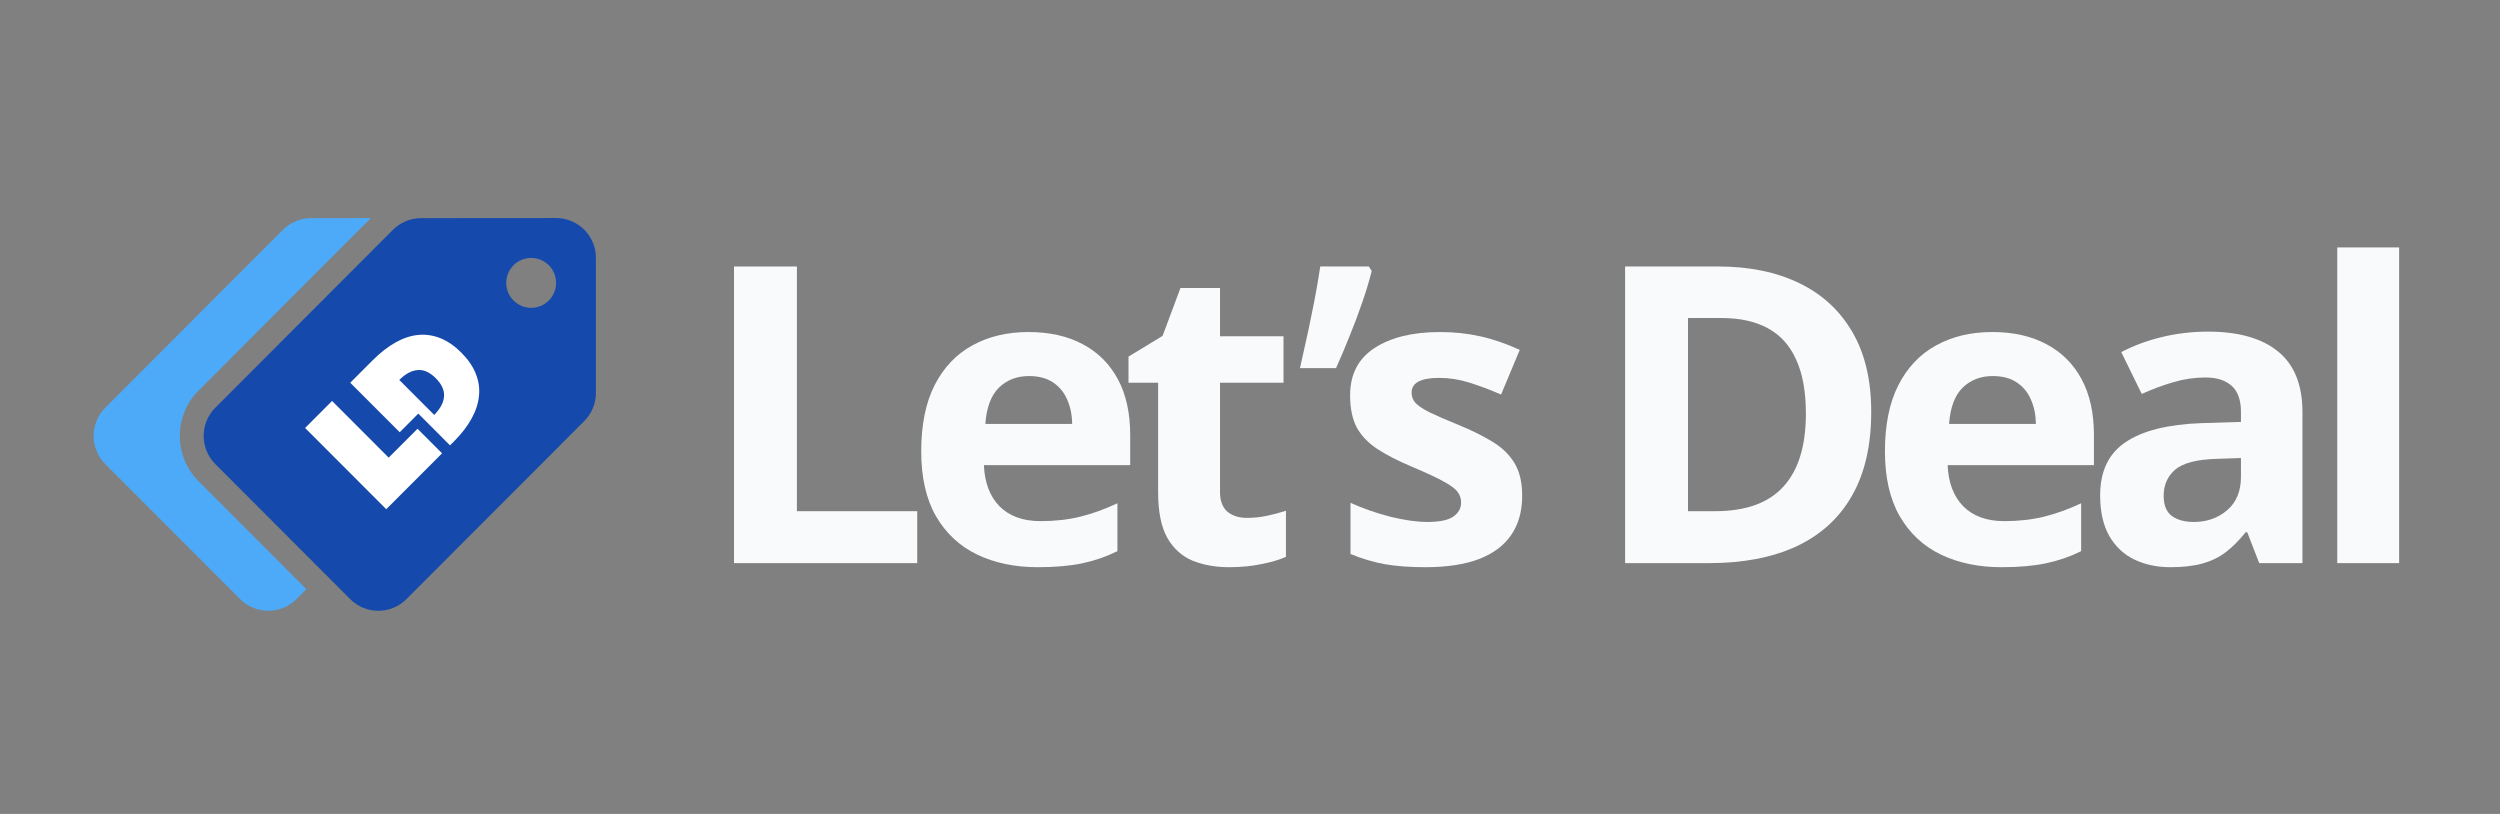
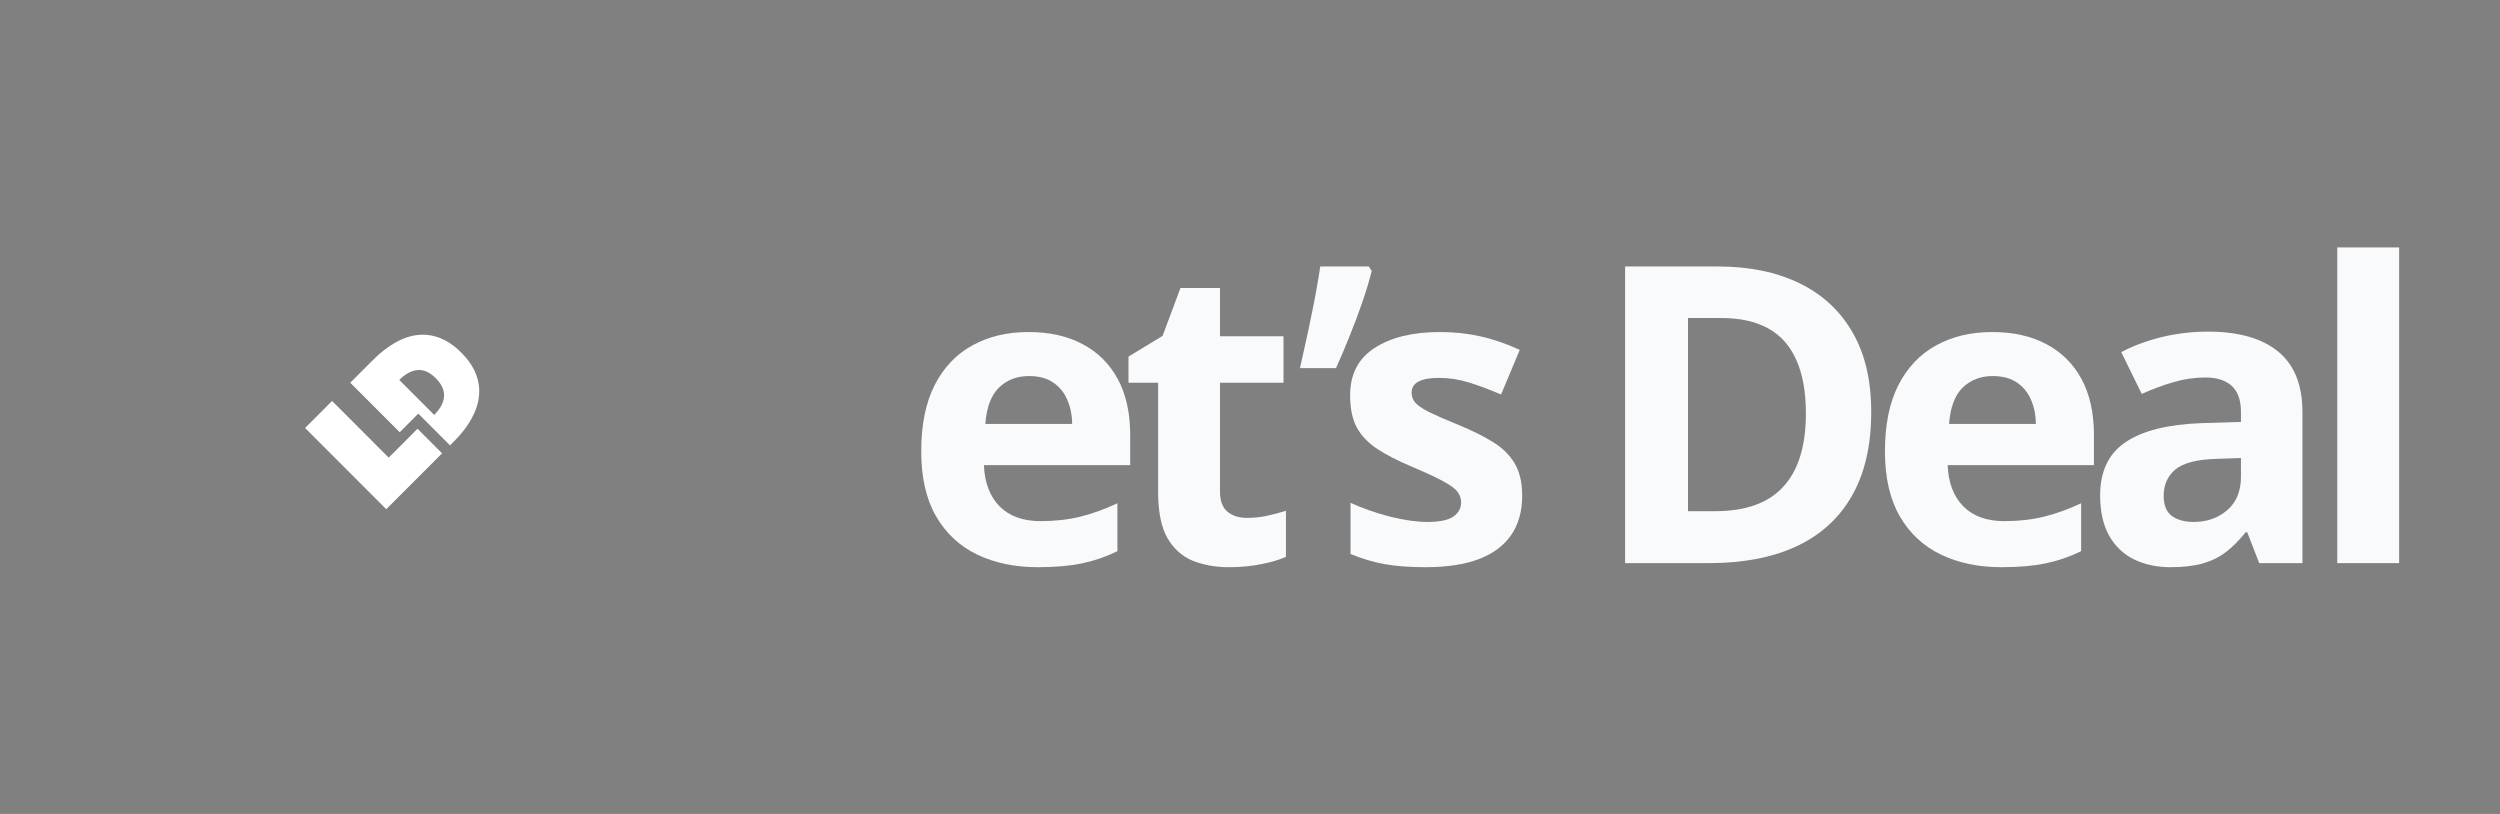
<svg xmlns="http://www.w3.org/2000/svg" width="172" height="56" viewBox="0 0 172 56" fill="none">
  <rect x="0" y="0" width="172" height="56" fill="#808080" stroke="none" />
-   <path d="M13.652 26.884L25.515 15.004L21.442 15.008H21.401C20.675 15.009 19.978 15.298 19.465 15.813L15.697 19.585L7.246 28.049C6.175 29.121 6.175 30.859 7.246 31.931L16.52 41.218C17.591 42.29 19.327 42.29 20.398 41.218L20.416 41.2L21.081 40.535L13.652 33.096C11.941 31.383 11.941 28.596 13.652 26.884V26.884Z" fill="#4DAAF8" />
-   <path d="M38.255 15L37.134 15.001L30.874 15.006L29.011 15.008H28.971C28.244 15.009 27.548 15.299 27.034 15.813L23.266 19.586L14.815 28.049C13.744 29.121 13.744 30.859 14.815 31.931L24.09 41.218C25.16 42.291 26.896 42.291 27.967 41.218L27.985 41.2L39.856 29.314L40.197 28.973C40.712 28.457 41 27.759 41 27.031V17.746C41 16.228 39.771 14.999 38.255 15ZM36.544 21.178C35.598 21.178 34.83 20.41 34.83 19.462C34.83 18.514 35.598 17.746 36.544 17.746C37.491 17.746 38.258 18.515 38.258 19.462C38.258 20.41 37.491 21.178 36.544 21.178Z" fill="#154AAC" />
  <path d="M30.306 23.27C29.814 23.073 29.312 22.994 28.79 23.043C28.273 23.088 27.756 23.26 27.229 23.551C26.697 23.847 26.171 24.256 25.648 24.779L24.098 26.332L27.5 29.738L28.78 28.456L30.961 30.641L31.232 30.37C31.754 29.847 32.162 29.32 32.453 28.782C32.743 28.255 32.911 27.732 32.955 27.214C33.009 26.697 32.93 26.194 32.728 25.696C32.527 25.198 32.197 24.72 31.739 24.261C31.281 23.803 30.803 23.472 30.306 23.27L30.306 23.27ZM30.552 27.273C30.518 27.702 30.291 28.127 29.873 28.545L27.47 26.14C27.889 25.721 28.312 25.494 28.74 25.459C29.159 25.425 29.573 25.612 29.981 26.021C30.39 26.43 30.577 26.845 30.552 27.273Z" fill="white" />
  <path d="M26.741 31.485L22.846 27.585L20.99 29.444L26.574 35.034L30.414 31.189L28.725 29.498L26.741 31.485L26.741 31.485Z" fill="white" />
-   <path d="M50.5 38.743V18.335H54.827V35.17H63.105V38.743H50.5Z" fill="#F8FAFC" />
  <path d="M70.764 22.844C72.207 22.844 73.449 23.123 74.491 23.681C75.534 24.23 76.338 25.031 76.906 26.082C77.474 27.134 77.758 28.418 77.758 29.935V32.001H67.693C67.74 33.202 68.098 34.146 68.768 34.835C69.447 35.514 70.387 35.854 71.588 35.854C72.583 35.854 73.495 35.751 74.324 35.547C75.152 35.342 76.003 35.035 76.878 34.625V37.92C76.106 38.301 75.296 38.581 74.449 38.757C73.612 38.934 72.593 39.023 71.392 39.023C69.829 39.023 68.442 38.734 67.232 38.157C66.032 37.58 65.087 36.701 64.398 35.519C63.719 34.337 63.38 32.848 63.38 31.052C63.38 29.228 63.687 27.711 64.301 26.501C64.924 25.282 65.79 24.37 66.897 23.765C68.005 23.151 69.294 22.844 70.764 22.844ZM70.792 25.873C69.964 25.873 69.275 26.138 68.726 26.669C68.186 27.199 67.874 28.032 67.791 29.167H73.765C73.756 28.534 73.64 27.971 73.416 27.478C73.202 26.985 72.876 26.594 72.439 26.305C72.011 26.017 71.462 25.873 70.792 25.873Z" fill="#F8FAFC" />
  <path d="M85.793 35.63C86.259 35.63 86.71 35.584 87.147 35.491C87.594 35.398 88.036 35.281 88.473 35.142V38.311C88.017 38.515 87.45 38.683 86.77 38.813C86.1 38.953 85.365 39.023 84.565 39.023C83.634 39.023 82.797 38.874 82.052 38.576C81.317 38.269 80.735 37.743 80.307 36.998C79.888 36.245 79.679 35.198 79.679 33.858V26.334H77.641V24.533L79.986 23.109L81.215 19.814H83.937V23.137H88.306V26.334H83.937V33.858C83.937 34.453 84.104 34.9 84.439 35.198C84.784 35.486 85.235 35.63 85.793 35.63Z" fill="#F8FAFC" />
  <path d="M94.178 18.335L94.374 18.642C94.206 19.321 93.987 20.047 93.717 20.82C93.457 21.583 93.168 22.35 92.852 23.123C92.545 23.895 92.233 24.63 91.917 25.328H89.438C89.569 24.77 89.699 24.184 89.829 23.57C89.969 22.955 90.099 22.341 90.22 21.727C90.35 21.113 90.466 20.517 90.569 19.94C90.671 19.363 90.76 18.828 90.834 18.335H94.178Z" fill="#F8FAFC" />
  <path d="M104.726 34.109C104.726 35.17 104.475 36.068 103.972 36.803C103.479 37.529 102.739 38.083 101.753 38.464C100.766 38.836 99.538 39.023 98.067 39.023C96.979 39.023 96.043 38.953 95.262 38.813C94.489 38.674 93.707 38.441 92.916 38.115V34.597C93.763 34.979 94.671 35.295 95.638 35.547C96.616 35.789 97.472 35.91 98.207 35.91C99.035 35.91 99.626 35.789 99.98 35.547C100.343 35.295 100.524 34.97 100.524 34.569C100.524 34.309 100.45 34.076 100.301 33.871C100.161 33.657 99.854 33.42 99.38 33.16C98.905 32.89 98.16 32.541 97.146 32.113C96.169 31.703 95.364 31.289 94.731 30.87C94.108 30.451 93.642 29.958 93.335 29.391C93.037 28.814 92.888 28.083 92.888 27.199C92.888 25.756 93.447 24.672 94.564 23.946C95.69 23.211 97.193 22.844 99.073 22.844C100.04 22.844 100.962 22.941 101.836 23.137C102.721 23.332 103.628 23.644 104.559 24.072L103.274 27.143C102.502 26.808 101.771 26.534 101.083 26.32C100.403 26.105 99.71 25.998 99.003 25.998C98.379 25.998 97.909 26.082 97.593 26.25C97.276 26.417 97.118 26.673 97.118 27.017C97.118 27.269 97.197 27.492 97.356 27.688C97.523 27.883 97.84 28.102 98.305 28.344C98.779 28.576 99.473 28.879 100.385 29.251C101.269 29.614 102.037 29.995 102.688 30.396C103.339 30.787 103.842 31.275 104.196 31.861C104.549 32.438 104.726 33.188 104.726 34.109Z" fill="#F8FAFC" />
  <path d="M128.74 28.344C128.74 30.642 128.298 32.564 127.414 34.109C126.539 35.644 125.269 36.803 123.603 37.585C121.937 38.357 119.932 38.743 117.587 38.743H111.807V18.335H118.215C120.355 18.335 122.212 18.716 123.785 19.479C125.357 20.233 126.576 21.355 127.442 22.844C128.307 24.323 128.74 26.157 128.74 28.344ZM124.245 28.455C124.245 26.948 124.022 25.71 123.575 24.742C123.138 23.765 122.486 23.044 121.621 22.578C120.765 22.113 119.704 21.88 118.438 21.88H116.135V35.17H117.991C120.104 35.17 121.672 34.607 122.696 33.481C123.729 32.355 124.245 30.68 124.245 28.455Z" fill="#F8FAFC" />
  <path d="M137.069 22.844C138.511 22.844 139.754 23.123 140.796 23.681C141.838 24.23 142.643 25.031 143.211 26.082C143.779 27.134 144.063 28.418 144.063 29.935V32.001H133.998C134.044 33.202 134.403 34.146 135.073 34.835C135.752 35.514 136.692 35.854 137.892 35.854C138.888 35.854 139.8 35.751 140.629 35.547C141.457 35.342 142.308 35.035 143.183 34.625V37.92C142.411 38.301 141.601 38.581 140.754 38.757C139.917 38.934 138.898 39.023 137.697 39.023C136.134 39.023 134.747 38.734 133.537 38.157C132.337 37.58 131.392 36.701 130.703 35.519C130.024 34.337 129.684 32.848 129.684 31.052C129.684 29.228 129.991 27.711 130.606 26.501C131.229 25.282 132.095 24.37 133.202 23.765C134.31 23.151 135.598 22.844 137.069 22.844ZM137.097 25.873C136.269 25.873 135.58 26.138 135.031 26.669C134.491 27.199 134.179 28.032 134.096 29.167H140.07C140.061 28.534 139.945 27.971 139.721 27.478C139.507 26.985 139.181 26.594 138.744 26.305C138.316 26.017 137.767 25.873 137.097 25.873Z" fill="#F8FAFC" />
  <path d="M151.917 22.816C154.011 22.816 155.616 23.272 156.733 24.184C157.849 25.096 158.408 26.482 158.408 28.344V38.743H155.434L154.611 36.621H154.499C154.052 37.18 153.596 37.636 153.131 37.99C152.666 38.343 152.131 38.604 151.526 38.771C150.921 38.939 150.186 39.023 149.32 39.023C148.399 39.023 147.571 38.846 146.835 38.492C146.11 38.139 145.537 37.599 145.118 36.873C144.7 36.138 144.49 35.207 144.49 34.081C144.49 32.424 145.072 31.205 146.235 30.424C147.398 29.633 149.143 29.195 151.47 29.111L154.178 29.028V28.344C154.178 27.525 153.964 26.924 153.536 26.543C153.108 26.161 152.512 25.971 151.749 25.971C150.995 25.971 150.255 26.078 149.53 26.292C148.804 26.506 148.078 26.776 147.352 27.101L145.942 24.226C146.77 23.788 147.696 23.444 148.72 23.193C149.753 22.941 150.818 22.816 151.917 22.816ZM154.178 31.512L152.531 31.568C151.154 31.605 150.195 31.852 149.655 32.308C149.125 32.764 148.86 33.364 148.86 34.109C148.86 34.76 149.05 35.226 149.432 35.505C149.813 35.775 150.311 35.91 150.926 35.91C151.838 35.91 152.605 35.64 153.229 35.1C153.862 34.56 154.178 33.792 154.178 32.797V31.512Z" fill="#F8FAFC" />
  <path d="M165.061 38.743H160.804V17.023H165.061V38.743Z" fill="#F8FAFC" />
</svg>